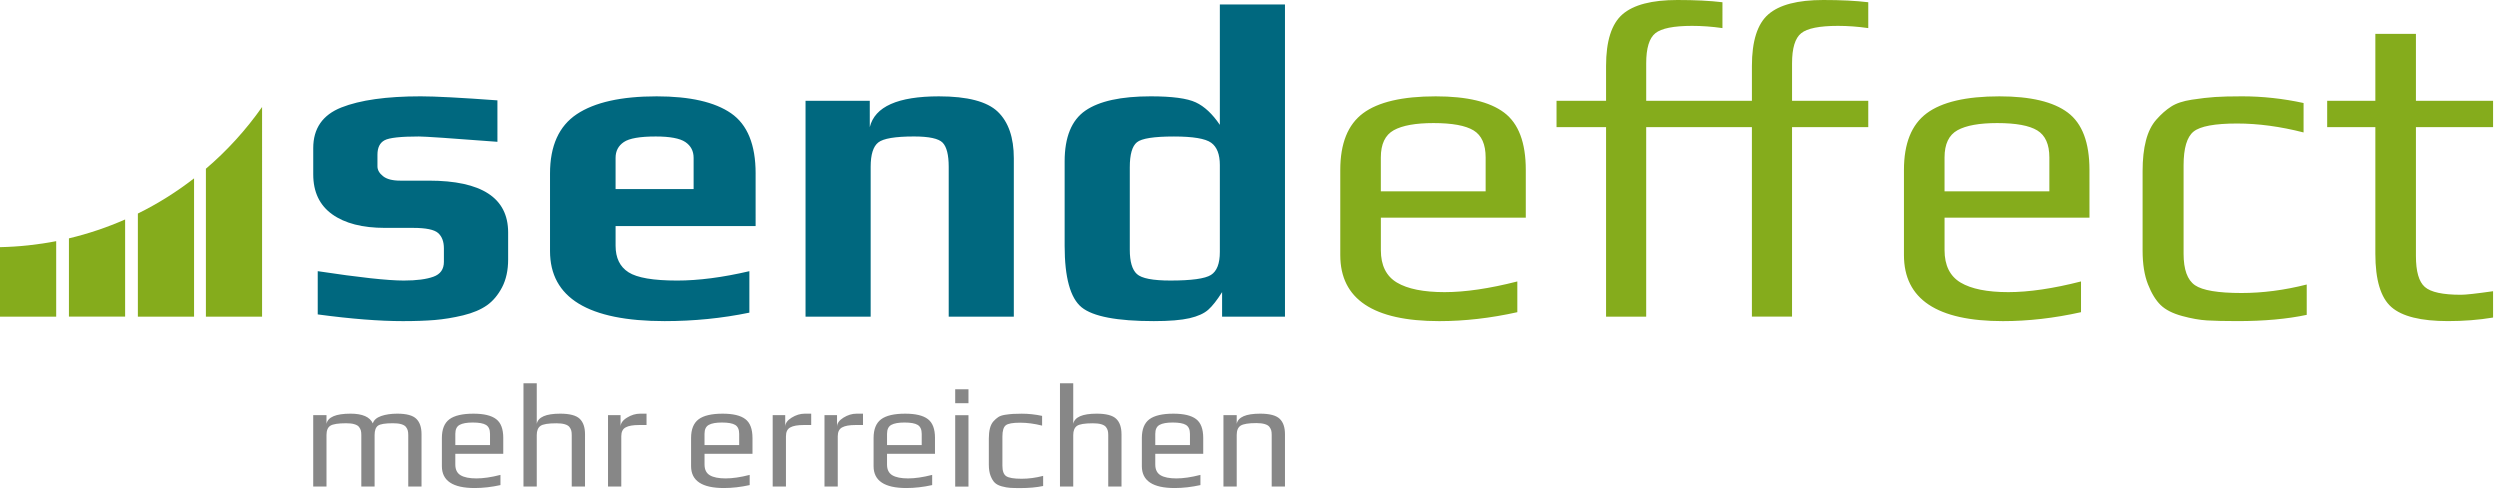
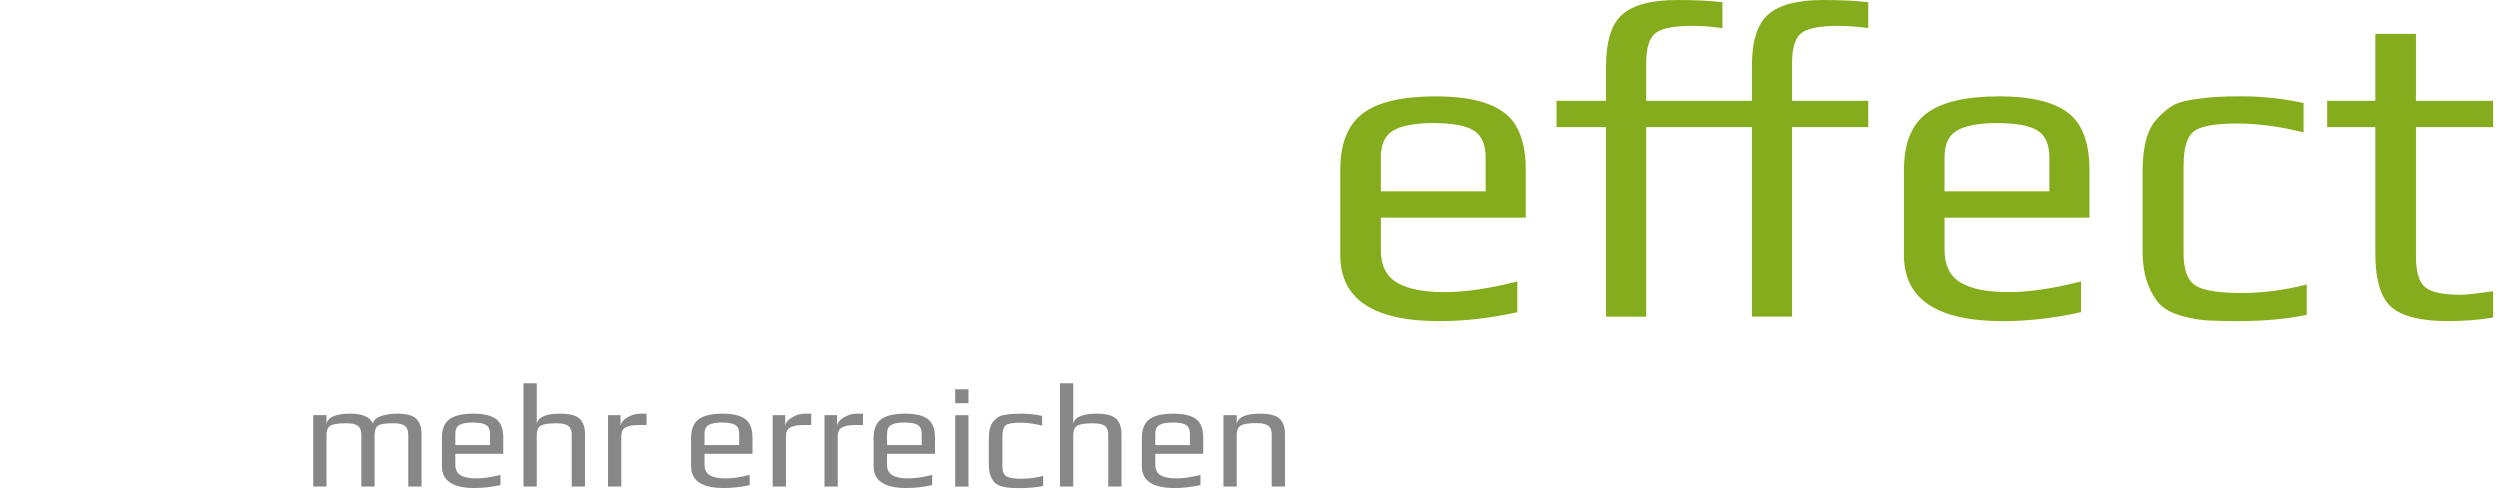
<svg xmlns="http://www.w3.org/2000/svg" version="1.1" id="Ebene_1" x="0px" y="0px" width="180.5px" height="35.5px" viewBox="0 0 180.5 35.5" enable-background="new 0 0 180.5 35.5" xml:space="preserve">
  <g>
-     <path fill="#85AC1C" d="M14.866,12.182v10.679h4.056V7.726C17.763,9.376,16.4,10.875,14.866,12.182 M9.954,15.418v7.443h4.057   v-9.984C12.752,13.854,11.395,14.708,9.954,15.418 M4.977,17.209v5.652h4.057v-7.015C7.738,16.416,6.381,16.875,4.977,17.209    M0,17.845v5.017h4.057v-5.45C2.74,17.667,1.386,17.815,0,17.845" />
    <path fill="#85AC1C" d="M179.999,21.026c-1.203,0.171-1.974,0.256-2.318,0.256c-1.308,0-2.178-0.186-2.607-0.563   c-0.431-0.375-0.644-1.119-0.644-2.237V9.178H180v-1.9h-5.57V2.447h-2.93v4.831h-3.478v1.9h3.478v9.142   c0,1.889,0.385,3.171,1.158,3.85c0.772,0.677,2.136,1.013,4.089,1.013c1.139,0,2.223-0.084,3.253-0.256L179.999,21.026   L179.999,21.026z M166.541,20.543c-1.611,0.408-3.178,0.612-4.701,0.612c-1.697,0-2.816-0.187-3.364-0.563   c-0.548-0.377-0.821-1.134-0.821-2.272v-6.375c0-1.244,0.241-2.061,0.724-2.447s1.529-0.58,3.139-0.58   c1.524,0,3.125,0.216,4.8,0.645V7.438c-1.482-0.321-2.962-0.483-4.443-0.483c-0.816,0-1.464,0.017-1.948,0.049   c-0.483,0.032-1.042,0.096-1.673,0.193c-0.635,0.096-1.134,0.262-1.498,0.499c-0.367,0.235-0.72,0.547-1.063,0.935   c-0.344,0.386-0.595,0.89-0.756,1.513c-0.163,0.624-0.241,1.362-0.241,2.222v5.73c0,0.966,0.129,1.777,0.387,2.431   c0.257,0.655,0.563,1.153,0.916,1.498c0.355,0.343,0.87,0.605,1.547,0.789c0.676,0.184,1.277,0.289,1.804,0.32   c0.524,0.031,1.261,0.049,2.204,0.049c1.912,0,3.574-0.15,4.992-0.451v-2.187H166.541z M140.396,13.812v-2.445   c0-0.966,0.312-1.62,0.936-1.965c0.621-0.344,1.576-0.516,2.864-0.516c1.353,0,2.32,0.178,2.898,0.532   c0.579,0.354,0.87,1.005,0.87,1.949v2.445H140.396z M150.859,12.268c0-1.975-0.52-3.354-1.562-4.137   c-1.04-0.783-2.688-1.175-4.94-1.175c-2.405,0-4.155,0.408-5.249,1.223c-1.096,0.817-1.643,2.18-1.643,4.09v6.15   c0,3.178,2.383,4.766,7.147,4.766c1.826,0,3.705-0.215,5.637-0.645v-2.22c-2.02,0.516-3.768,0.772-5.249,0.772   c-1.523,0-2.672-0.231-3.445-0.691c-0.771-0.461-1.158-1.241-1.158-2.336v-2.351h10.463L150.859,12.268L150.859,12.268z    M134.89,7.278h-5.504V4.572c0-1.094,0.218-1.819,0.66-2.173c0.437-0.354,1.322-0.531,2.655-0.531c0.709,0,1.438,0.053,2.188,0.161   V0.162C133.988,0.053,132.904,0,131.639,0c-1.847,0-3.165,0.344-3.96,1.032c-0.795,0.687-1.191,1.932-1.191,3.734v2.512h-7.632   V4.572c0-1.094,0.219-1.819,0.66-2.173c0.439-0.354,1.324-0.531,2.655-0.531c0.709,0,1.438,0.053,2.19,0.161V0.162   C123.46,0.053,122.376,0,121.108,0c-1.845,0-3.166,0.344-3.961,1.032c-0.794,0.687-1.189,1.932-1.189,3.734v2.512h-3.576v1.9h3.576   v13.683h2.897V9.178h7.632v13.683h2.898V9.178h5.504V7.278z M99.696,13.812v-2.445c0-0.966,0.312-1.62,0.934-1.965   c0.622-0.344,1.578-0.516,2.867-0.516c1.352,0,2.319,0.178,2.899,0.532c0.577,0.354,0.867,1.005,0.867,1.949v2.445H99.696z    M110.162,12.268c0-1.975-0.522-3.354-1.562-4.137c-1.04-0.783-2.688-1.175-4.942-1.175c-2.404,0-4.154,0.408-5.248,1.223   c-1.095,0.817-1.642,2.18-1.642,4.09v6.15c0,3.178,2.383,4.766,7.147,4.766c1.824,0,3.703-0.215,5.636-0.645v-2.22   c-2.019,0.516-3.768,0.772-5.249,0.772c-1.524,0-2.672-0.231-3.444-0.691c-0.773-0.461-1.16-1.241-1.16-2.336v-2.351h10.464V12.268   L110.162,12.268z" />
-     <path fill="#00687F" d="M87.431,19.851c-0.43,0.27-1.406,0.404-2.93,0.404c-1.268,0-2.073-0.156-2.415-0.468   c-0.345-0.313-0.515-0.897-0.515-1.754v-5.958c0-0.921,0.17-1.522,0.515-1.803c0.342-0.279,1.234-0.417,2.672-0.417   c1.373,0,2.271,0.149,2.688,0.45c0.419,0.302,0.627,0.838,0.627,1.611v6.278C88.073,19.03,87.858,19.583,87.431,19.851    M92.775,0.323h-4.702v8.693c-0.536-0.794-1.116-1.336-1.738-1.625c-0.622-0.291-1.707-0.436-3.252-0.436   c-2.147,0-3.719,0.344-4.717,1.031c-0.998,0.687-1.499,1.912-1.499,3.67v6.086c0,2.297,0.41,3.779,1.224,4.444   c0.816,0.666,2.555,0.998,5.217,0.998c1.116,0,1.974-0.07,2.576-0.209c0.6-0.139,1.051-0.344,1.353-0.613   c0.3-0.267,0.632-0.689,0.998-1.271v1.771h4.54V0.323z M73.198,11.431c0-1.501-0.387-2.624-1.159-3.365   c-0.773-0.74-2.189-1.11-4.251-1.11c-2.96,0-4.626,0.74-4.99,2.223V7.276H58.16v15.585h4.702v-10.82   c0-0.879,0.182-1.465,0.547-1.754c0.365-0.289,1.224-0.434,2.577-0.434c1.093,0,1.786,0.149,2.075,0.45   c0.29,0.302,0.436,0.882,0.436,1.739v10.819h4.701L73.198,11.431L73.198,11.431z M44.445,13.652v-2.254   c0-0.493,0.197-0.873,0.596-1.142c0.396-0.269,1.164-0.402,2.301-0.402c1.03,0,1.744,0.133,2.142,0.402   c0.396,0.269,0.595,0.649,0.595,1.142v2.254H44.445z M54.556,12.527c0-2.083-0.591-3.53-1.771-4.347   c-1.181-0.816-2.973-1.224-5.377-1.224c-2.556,0-4.476,0.43-5.764,1.287c-1.288,0.859-1.933,2.287-1.933,4.284v5.601   c0,3.371,2.759,5.056,8.275,5.056c2.104,0,4.143-0.203,6.118-0.611v-2.994c-1.932,0.45-3.67,0.677-5.216,0.677   c-1.718,0-2.888-0.199-3.509-0.597c-0.624-0.397-0.934-1.037-0.934-1.917v-1.418h10.11V12.527z M30.953,13.042h-2.06   c-0.559,0-0.972-0.106-1.239-0.323c-0.27-0.214-0.402-0.451-0.402-0.707v-0.838c0-0.515,0.17-0.864,0.515-1.048   c0.343-0.183,1.169-0.272,2.479-0.272c0.43,0,2.32,0.129,5.668,0.384V7.246c-2.663-0.195-4.508-0.291-5.539-0.291   c-2.468,0-4.378,0.269-5.73,0.805c-1.354,0.537-2.029,1.515-2.029,2.931v1.899c0,1.266,0.455,2.227,1.369,2.883   c0.913,0.654,2.184,0.981,3.814,0.981h2.03c0.921,0,1.523,0.123,1.802,0.37c0.28,0.249,0.419,0.619,0.419,1.112v0.966   c0,0.537-0.252,0.897-0.757,1.077c-0.504,0.184-1.217,0.277-2.14,0.277c-1.159,0-3.23-0.226-6.213-0.677v3.122   c2.403,0.324,4.453,0.484,6.148,0.484c0.88,0,1.647-0.027,2.303-0.08c0.653-0.055,1.335-0.166,2.043-0.336   c0.71-0.172,1.283-0.417,1.723-0.726c0.441-0.312,0.806-0.749,1.096-1.305c0.289-0.559,0.435-1.225,0.435-1.997v-1.964   C36.685,14.286,34.774,13.042,30.953,13.042" />
    <path fill="#878787" d="M92.775,31.348c0-0.498-0.127-0.869-0.384-1.113c-0.255-0.244-0.723-0.369-1.405-0.369   c-1.031,0-1.594,0.246-1.695,0.734v-0.627h-0.958v5.156h0.958v-3.727c0-0.328,0.096-0.553,0.287-0.674   c0.192-0.119,0.569-0.182,1.13-0.182c0.24,0,0.441,0.023,0.601,0.07c0.161,0.047,0.273,0.113,0.342,0.203   c0.066,0.09,0.112,0.176,0.133,0.26c0.022,0.086,0.032,0.191,0.032,0.32v3.729h0.959V31.348z M83.411,32.135v-0.809   c0-0.322,0.103-0.537,0.31-0.65c0.205-0.113,0.521-0.17,0.947-0.17c0.448,0,0.768,0.057,0.959,0.174   c0.191,0.119,0.288,0.332,0.288,0.646v0.809H83.411z M86.873,31.623c0-0.652-0.172-1.107-0.516-1.365   c-0.345-0.262-0.89-0.391-1.635-0.391c-0.796,0-1.375,0.135-1.737,0.404c-0.362,0.271-0.543,0.723-0.543,1.352v2.035   c0,1.053,0.789,1.578,2.365,1.578c0.604,0,1.225-0.072,1.864-0.213v-0.736c-0.668,0.172-1.247,0.254-1.736,0.254   c-0.505,0-0.886-0.076-1.141-0.227c-0.255-0.152-0.383-0.412-0.383-0.773v-0.779h3.462L86.873,31.623L86.873,31.623z    M80.972,31.348c0-0.498-0.128-0.869-0.384-1.113c-0.255-0.244-0.724-0.369-1.406-0.369c-1.03,0-1.594,0.246-1.694,0.734v-2.93   h-0.958v7.459h0.958v-3.717c0-0.313,0.089-0.535,0.267-0.662c0.177-0.127,0.561-0.189,1.151-0.189c0.241,0,0.441,0.021,0.601,0.068   c0.161,0.047,0.273,0.113,0.341,0.199c0.067,0.09,0.113,0.176,0.134,0.264c0.021,0.084,0.033,0.189,0.033,0.32v3.717h0.958V31.348z    M75.314,34.359c-0.532,0.139-1.051,0.207-1.555,0.207c-0.562,0-0.933-0.064-1.114-0.189c-0.181-0.123-0.271-0.373-0.271-0.75   v-2.109c0-0.412,0.081-0.684,0.24-0.809c0.16-0.131,0.506-0.191,1.039-0.191c0.503,0,1.032,0.07,1.587,0.211v-0.703   c-0.49-0.105-0.98-0.158-1.47-0.158c-0.271,0-0.484,0.008-0.644,0.016c-0.16,0.012-0.345,0.031-0.554,0.063   c-0.21,0.031-0.375,0.088-0.496,0.166c-0.119,0.078-0.238,0.182-0.352,0.309c-0.112,0.127-0.196,0.295-0.249,0.5   c-0.054,0.207-0.081,0.451-0.081,0.736v1.895c0,0.32,0.043,0.588,0.128,0.805c0.085,0.217,0.186,0.383,0.304,0.496   c0.117,0.113,0.287,0.201,0.512,0.262c0.224,0.059,0.422,0.096,0.597,0.105c0.173,0.012,0.417,0.018,0.729,0.018   c0.631,0,1.182-0.051,1.651-0.15V34.359z M69.924,29.975h-0.959v5.156h0.959V29.975z M69.924,28.107h-0.959v1.002h0.959V28.107z    M64.044,32.135v-0.809c0-0.322,0.102-0.537,0.309-0.65c0.205-0.113,0.521-0.17,0.948-0.17c0.448,0,0.767,0.057,0.959,0.174   c0.191,0.119,0.288,0.332,0.288,0.646v0.809H64.044z M67.507,31.623c0-0.652-0.173-1.107-0.517-1.365   c-0.344-0.262-0.889-0.391-1.636-0.391c-0.796,0-1.375,0.135-1.737,0.404c-0.362,0.271-0.544,0.723-0.544,1.352v2.035   c0,1.053,0.79,1.578,2.367,1.578c0.603,0,1.224-0.072,1.863-0.213v-0.736c-0.668,0.172-1.247,0.254-1.737,0.254   c-0.503,0-0.884-0.076-1.14-0.227c-0.255-0.152-0.383-0.41-0.383-0.773v-0.777h3.463V31.623z M62.308,29.867h-0.469   c-0.319,0-0.633,0.096-0.942,0.287c-0.309,0.191-0.464,0.412-0.464,0.66v-0.842h-0.905v5.156h0.958v-3.633   c0-0.314,0.105-0.525,0.315-0.637c0.211-0.117,0.534-0.172,0.975-0.172h0.533V29.867z M58.568,29.867h-0.469   c-0.319,0-0.633,0.096-0.943,0.287c-0.309,0.191-0.463,0.412-0.463,0.66v-0.842h-0.905v5.156h0.958v-3.633   c0-0.314,0.105-0.525,0.315-0.637c0.21-0.117,0.535-0.172,0.975-0.172h0.533V29.867z M50.866,32.135v-0.809   c0-0.322,0.104-0.537,0.31-0.65c0.205-0.113,0.521-0.17,0.946-0.17c0.45,0,0.768,0.057,0.961,0.174   c0.192,0.119,0.286,0.332,0.286,0.646v0.809H50.866z M54.329,31.623c0-0.652-0.173-1.107-0.518-1.365   c-0.344-0.262-0.888-0.391-1.634-0.391c-0.795,0-1.374,0.135-1.735,0.404c-0.363,0.271-0.546,0.723-0.546,1.352v2.035   c0,1.053,0.79,1.578,2.367,1.578c0.604,0,1.226-0.072,1.864-0.213v-0.736c-0.667,0.172-1.246,0.254-1.737,0.254   c-0.503,0-0.884-0.076-1.139-0.227c-0.256-0.152-0.383-0.412-0.383-0.773v-0.779h3.462V31.623L54.329,31.623z M46.68,29.867H46.21   c-0.32,0-0.633,0.096-0.942,0.287c-0.31,0.191-0.464,0.412-0.464,0.66v-0.842h-0.905v5.156h0.958v-3.633   c0-0.314,0.104-0.525,0.314-0.637c0.21-0.117,0.534-0.172,0.975-0.172h0.534L46.68,29.867L46.68,29.867z M42.238,31.348   c0-0.498-0.129-0.869-0.384-1.113c-0.254-0.244-0.724-0.369-1.407-0.369c-1.03,0-1.593,0.246-1.693,0.734v-2.93h-0.959v7.459h0.959   v-3.717c0-0.313,0.089-0.535,0.267-0.662s0.56-0.189,1.15-0.189c0.243,0,0.442,0.021,0.603,0.068   c0.158,0.047,0.272,0.113,0.339,0.199c0.068,0.09,0.113,0.176,0.134,0.264c0.021,0.084,0.032,0.189,0.032,0.32v3.717h0.959   L42.238,31.348L42.238,31.348z M32.874,32.135v-0.809c0-0.322,0.103-0.537,0.309-0.65c0.207-0.113,0.522-0.17,0.949-0.17   c0.447,0,0.767,0.057,0.958,0.174c0.193,0.119,0.289,0.332,0.289,0.646v0.809H32.874z M36.336,31.623   c0-0.652-0.172-1.107-0.518-1.365c-0.344-0.262-0.889-0.391-1.634-0.391c-0.795,0-1.374,0.135-1.737,0.404   c-0.363,0.271-0.543,0.723-0.543,1.352v2.035c0,1.053,0.789,1.578,2.365,1.578c0.603,0,1.225-0.072,1.864-0.213v-0.736   c-0.667,0.172-1.247,0.254-1.736,0.254c-0.504,0-0.884-0.076-1.139-0.227c-0.257-0.152-0.384-0.412-0.384-0.773v-0.779h3.461   v-1.139H36.336z M30.434,31.348c0-0.498-0.126-0.869-0.379-1.113c-0.25-0.244-0.708-0.369-1.369-0.369   c-0.447,0-0.836,0.057-1.166,0.17c-0.331,0.117-0.53,0.293-0.602,0.533c-0.213-0.469-0.751-0.703-1.608-0.703   c-1.059,0-1.638,0.246-1.737,0.734v-0.627h-0.959v5.156h0.959v-3.717c0-0.334,0.093-0.563,0.283-0.678   c0.188-0.117,0.566-0.176,1.134-0.176c0.242,0,0.44,0.02,0.597,0.07c0.157,0.045,0.268,0.111,0.335,0.199   c0.067,0.09,0.113,0.176,0.134,0.264c0.021,0.084,0.031,0.189,0.031,0.32v3.717h0.959v-3.717c0-0.33,0.08-0.553,0.239-0.674   s0.521-0.18,1.082-0.18c0.241,0,0.442,0.02,0.603,0.068c0.16,0.047,0.272,0.113,0.34,0.201c0.067,0.088,0.113,0.176,0.133,0.262   c0.021,0.086,0.033,0.191,0.033,0.32v3.719h0.958L30.434,31.348L30.434,31.348z" />
  </g>
</svg>